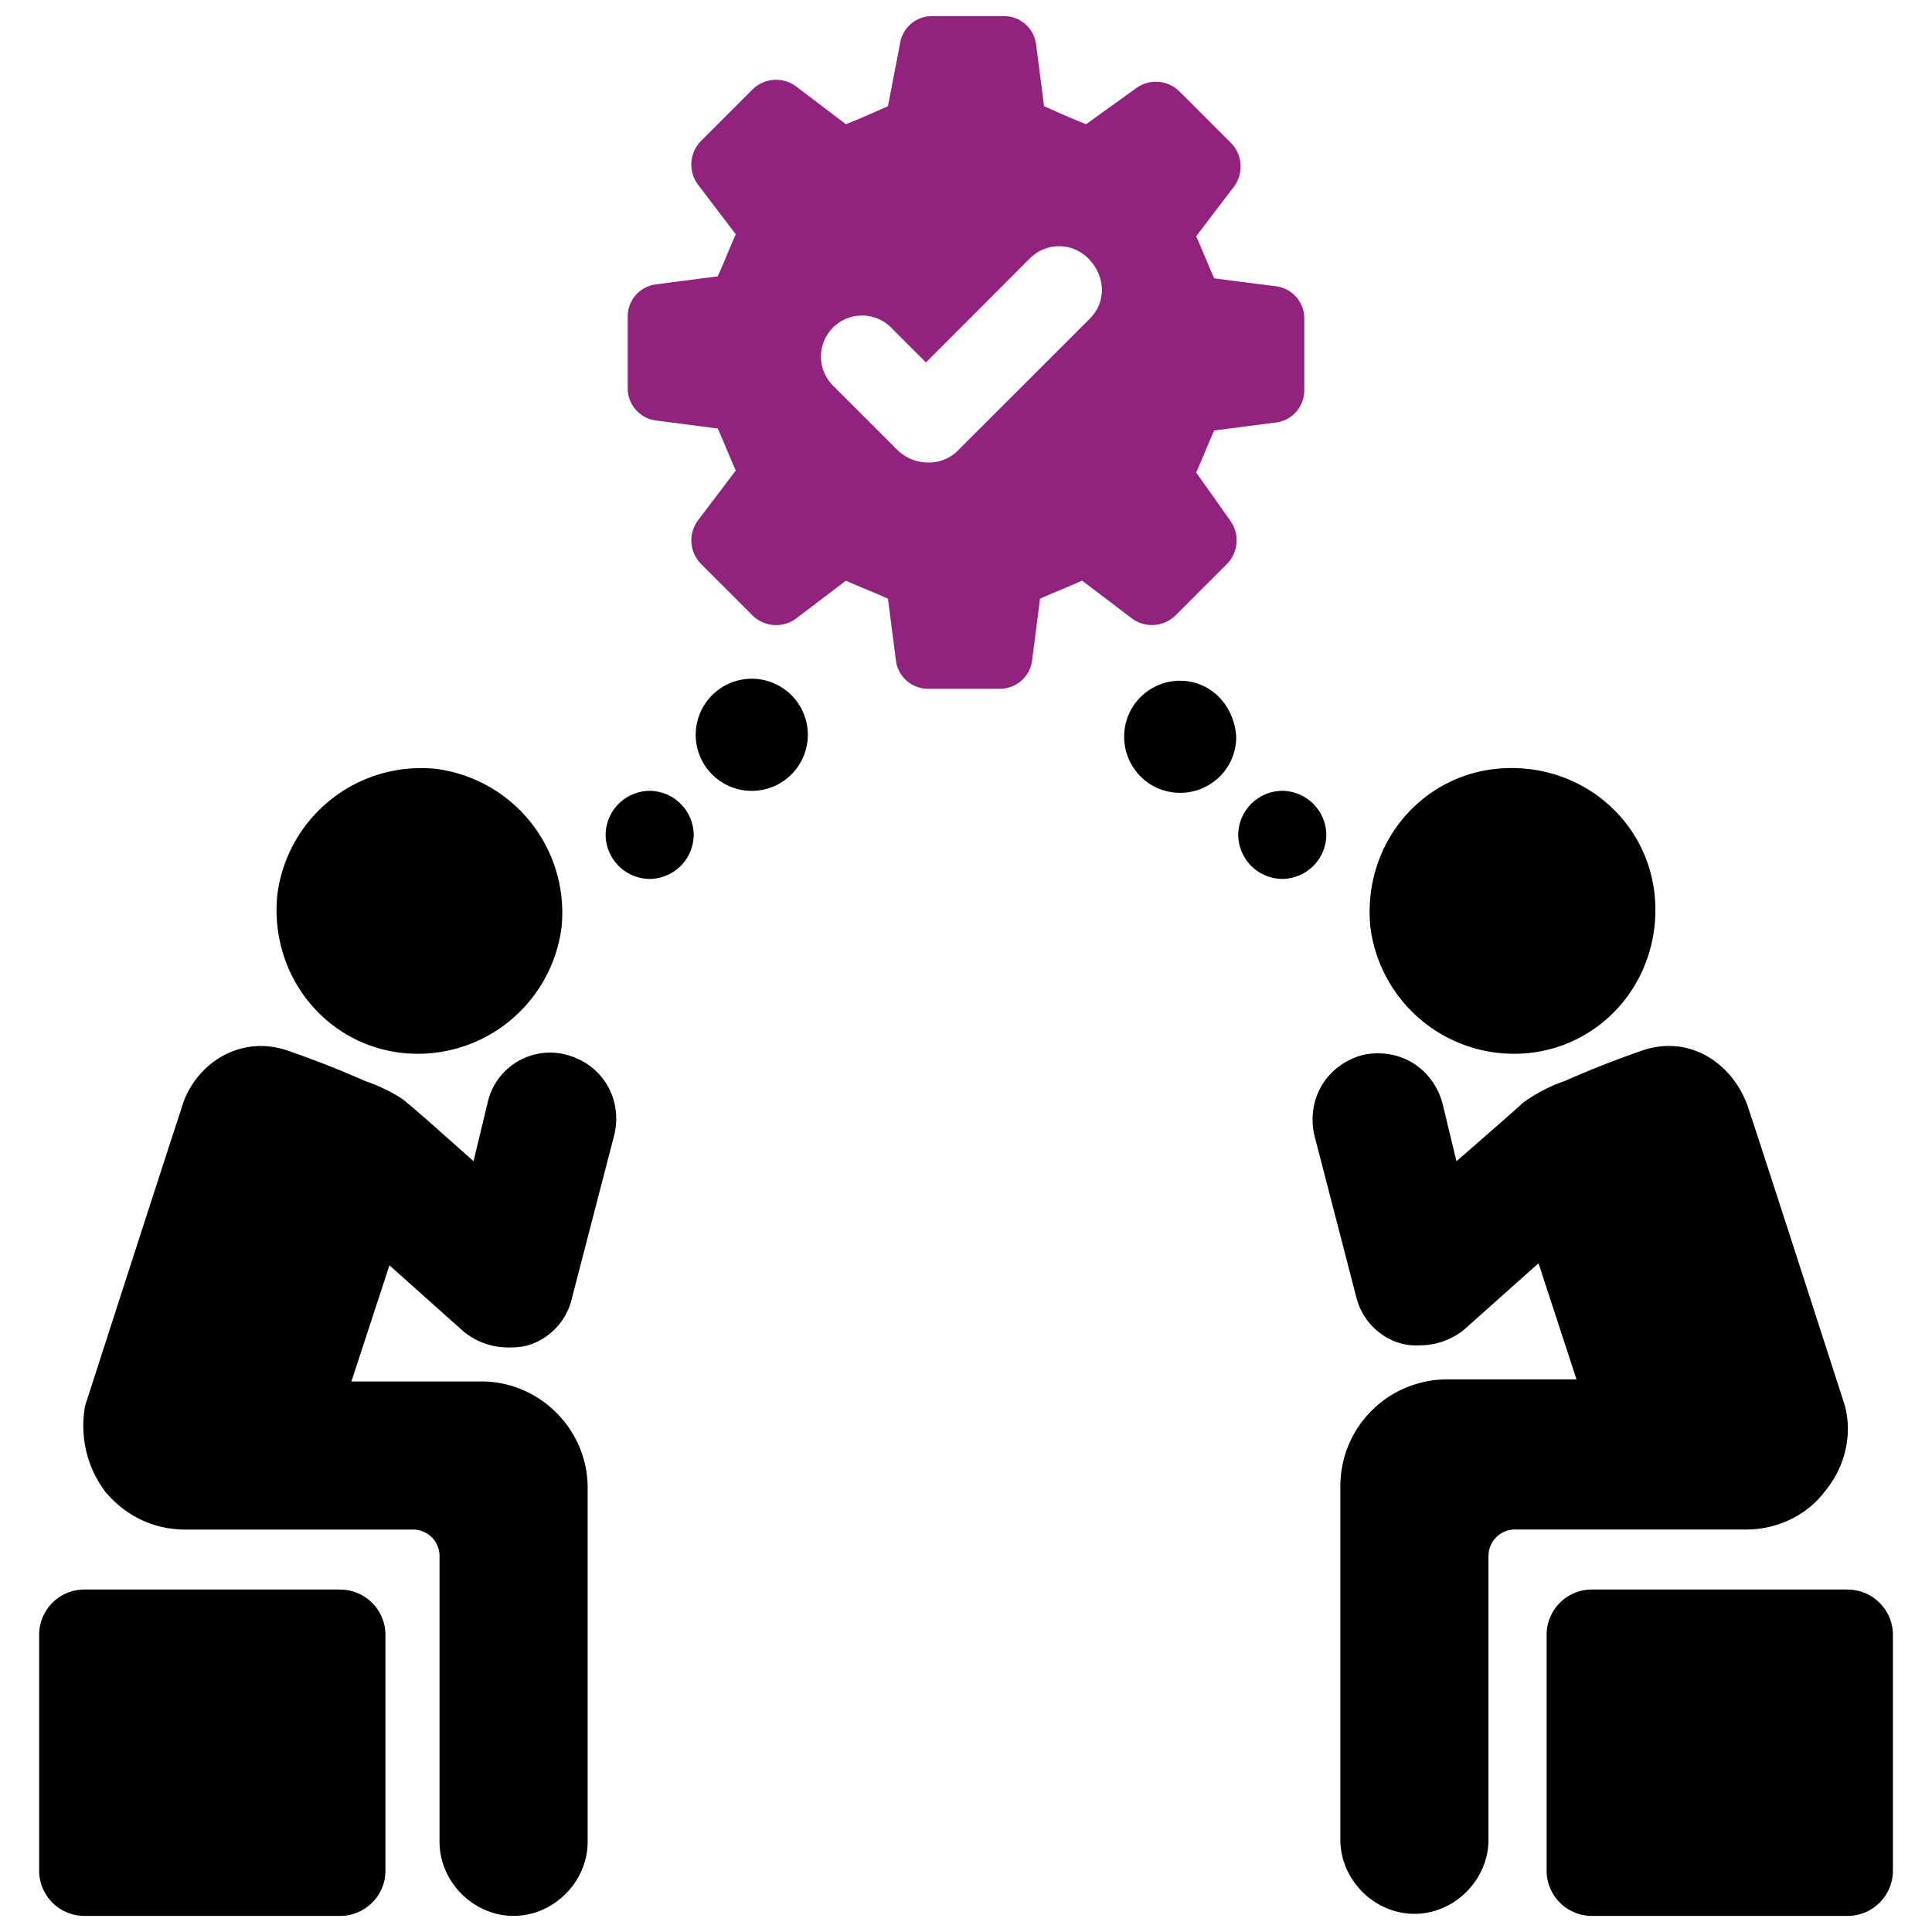
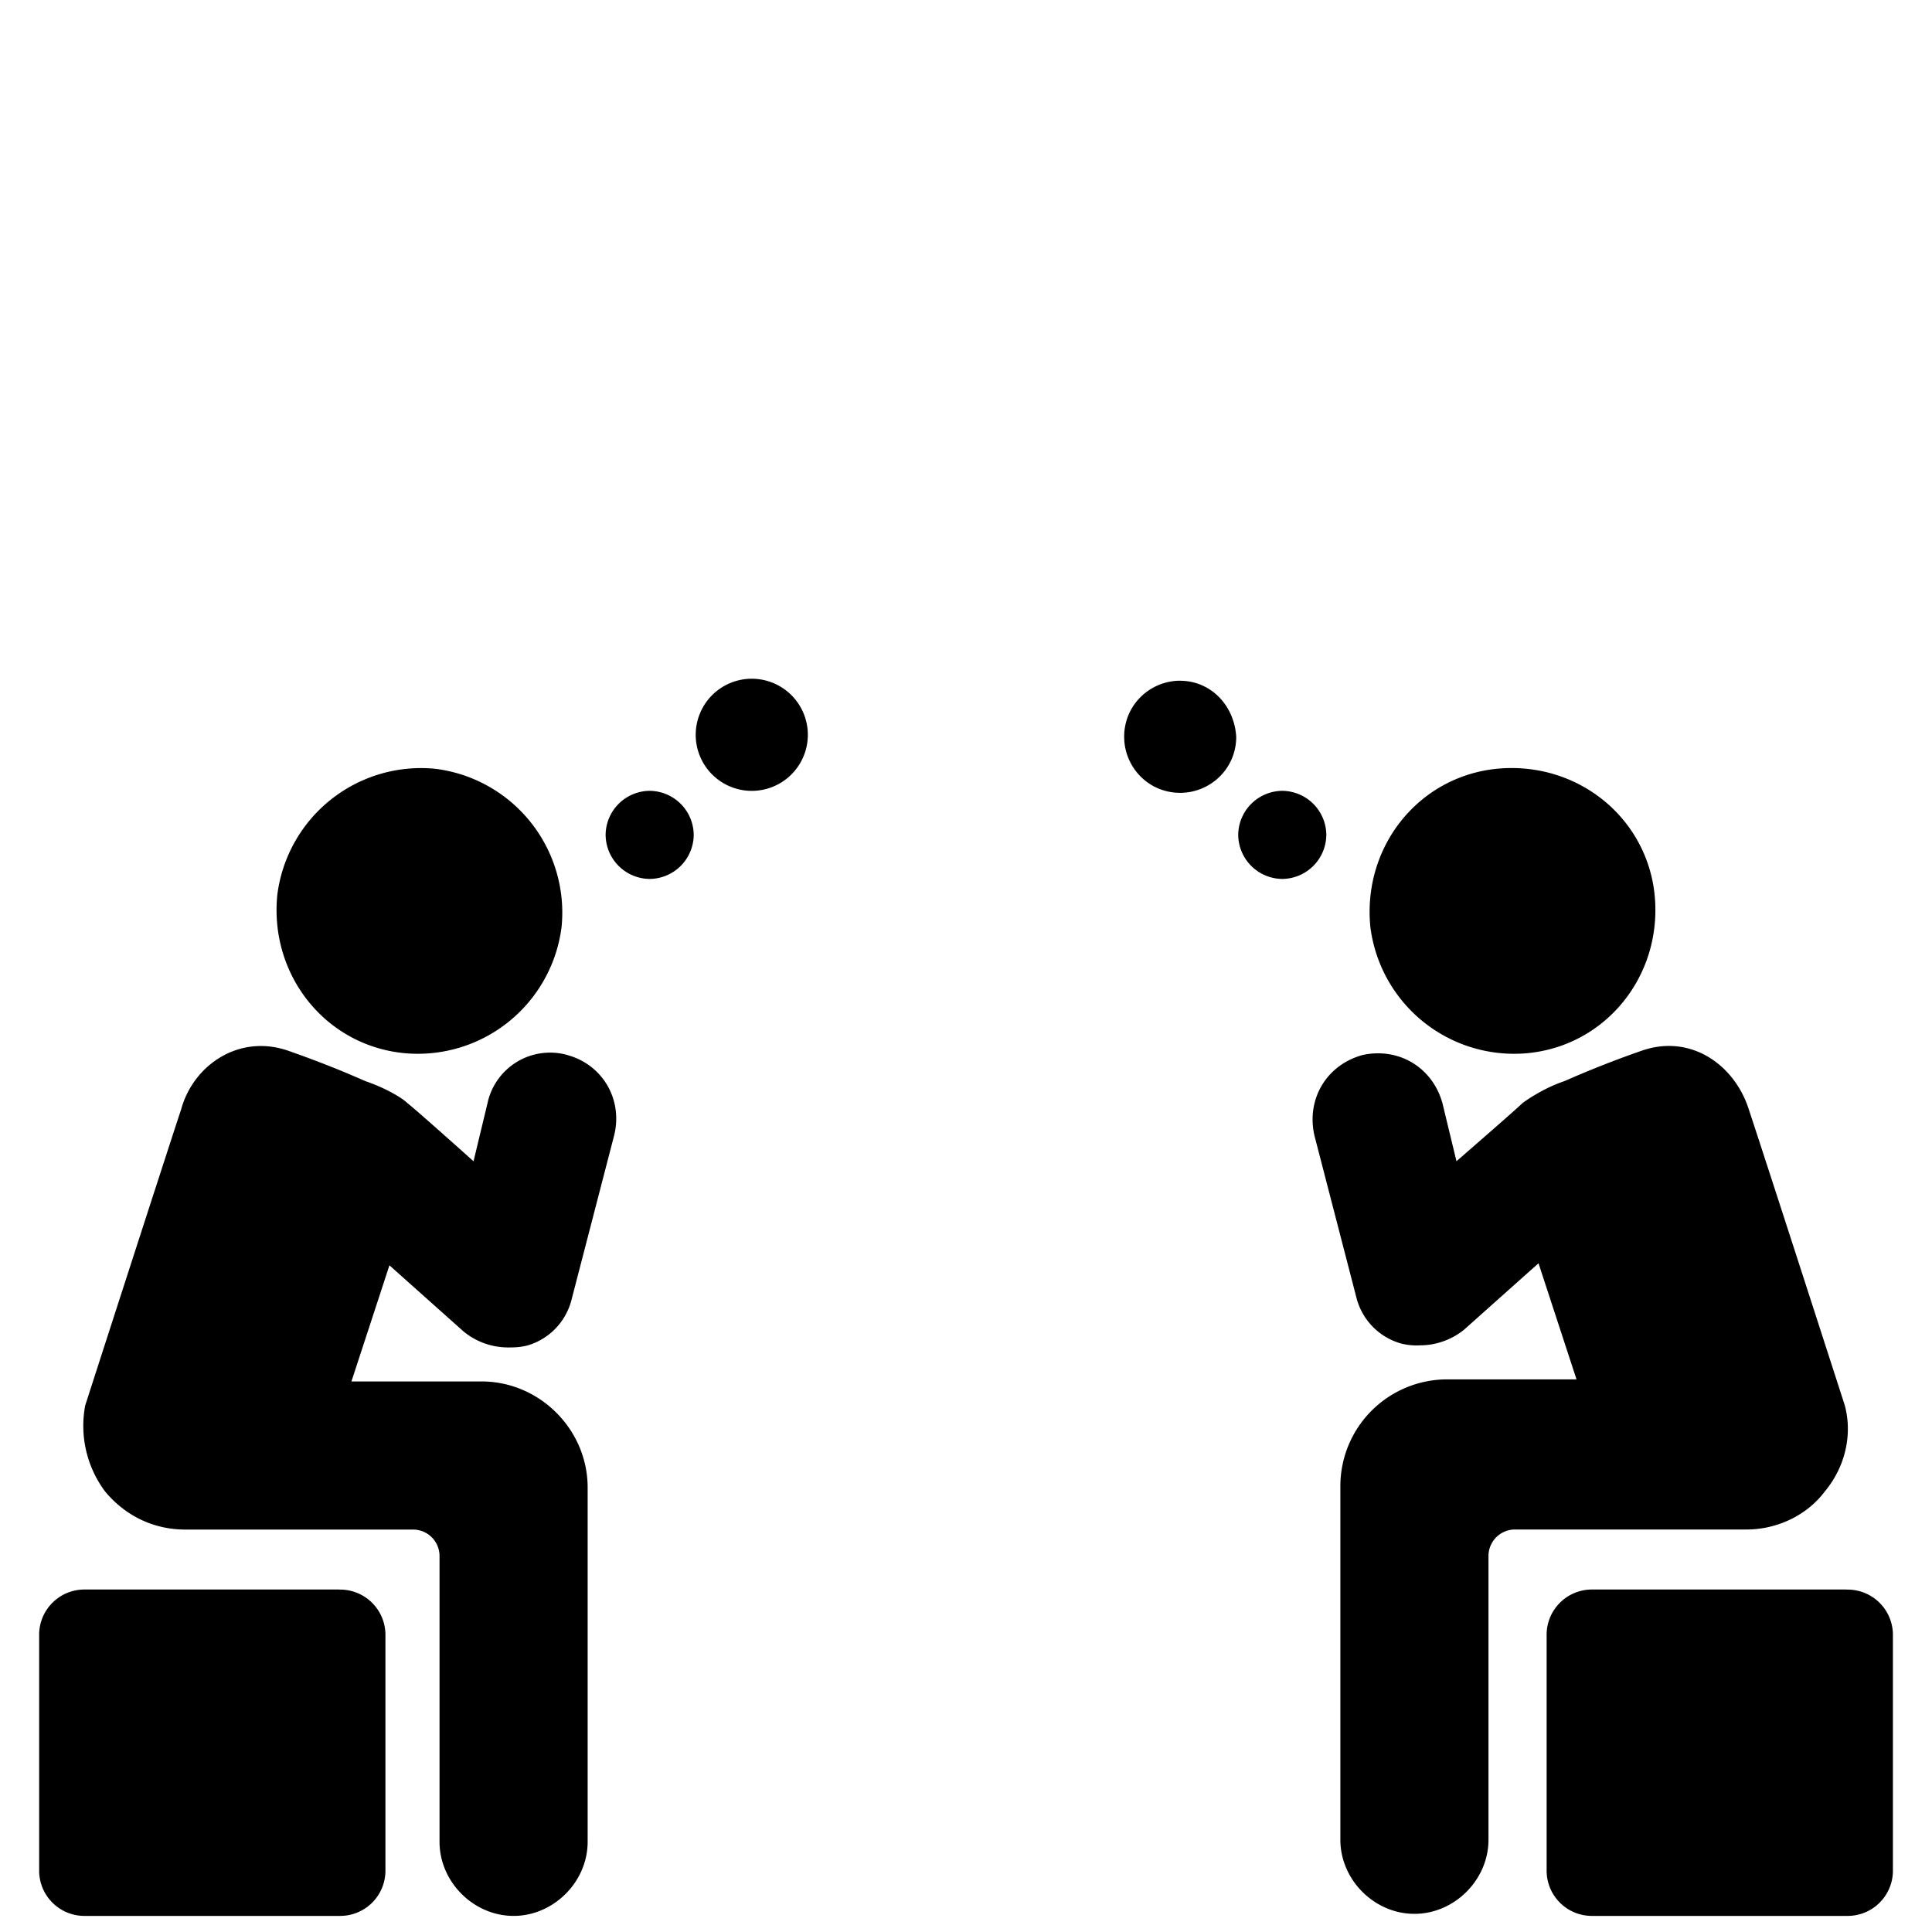
<svg xmlns="http://www.w3.org/2000/svg" viewBox="0 0 3000 3000">
-   <path fill="#91237f" d="M1857.4 733.7c12.5-28 15.6-37.3 28-65.3l96.4-12.4a50.3 50.3 0 0 0 43.5-49.7v-112a50.3 50.3 0 0 0-43.5-49.7l-96.4-12.4c-12.4-28-15.5-37.3-28-65.3l59.1-77.7a52.2 52.2 0 0 0-6.2-68.4l-77.7-77.7a52.2 52.2 0 0 0-68.4-6.2l-77.7 56c-31-12.5-37.3-15.6-65.3-28l-12.4-96.4a50.3 50.3 0 0 0-49.7-43.5h-112a50.3 50.3 0 0 0-49.7 43.5l-18.6 96.4c-28 12.4-34.2 15.5-65.3 28l-77.7-59a52.2 52.2 0 0 0-68.4 6.1l-77.7 77.7a52.2 52.2 0 0 0-6.3 68.4l59.1 77.7c-12.4 28-15.5 37.3-28 65.3l-96.3 12.5a50.2 50.2 0 0 0-43.5 49.7v111.9a50.3 50.3 0 0 0 43.5 49.7l96.3 12.5c12.5 28 15.6 37.3 28 65.3l-59 77.7a52.2 52.2 0 0 0 6.2 68.4l77.7 77.7a52.2 52.2 0 0 0 68.4 6.2l77.7-59c28 12.3 37.3 15.5 65.3 27.9l12.4 96.4a50.2 50.2 0 0 0 49.7 43.5h112a50.3 50.3 0 0 0 49.7-43.5l12.4-96.4c28-12.4 37.3-15.5 65.3-28l77.7 59a52.2 52.2 0 0 0 68.4-6.1l77.7-77.7a52.2 52.2 0 0 0 6.2-68.4zm-164.7-239.3-205.2 205.1a63.3 63.3 0 0 1-46.6 18.7 68.6 68.6 0 0 1-46.6-18.7L1291.7 597a63.8 63.8 0 0 1 90.1-90.2l56 56L1599.4 401a63.8 63.8 0 0 1 90.2 0c28 28 28 68.4 3.1 93.3z" />
  <path d="M2833.5 2316c31.1-37.3 43.5-87 31.1-133.7 0 0-127.4-394.8-149.2-460-21.8-68.4-90.1-118.2-167.8-90.2a1579.2 1579.2 0 0 0-118.2 46.6c-28 9.4-52.8 25-65.3 34.2-9.3 9.4-102.5 90.2-102.5 90.2l-21.8-90.2c-15.6-55.9-68.4-87-124.3-74.6-56 15.6-87 68.4-74.6 124.4l65.2 251.7a99.4 99.4 0 0 0 68.4 71.5 96.2 96.2 0 0 0 31.1 3.1c24.9 0 49.8-9.3 68.4-24.8l115-102.6 59 180.3h-202a165.8 165.8 0 0 0-164.7 164.7v550.2c0 62.2 52.8 115 115 115s115-52.8 115-115v-441.4a41.2 41.2 0 0 1 40.4-40.4h360.6c46.6 0 93.3-21.7 121.2-59zm-842.4-1088a69 69 0 0 0-68.4 68.4 69 69 0 0 0 68.4 68.4 69 69 0 0 0 68.4-68.4 69 69 0 0 0-68.4-68.4zm-158.5-171c-46.6 0-87 37.3-87 87 0 46.7 37.2 87.1 87 87.1 46.6 0 87-37.3 87-87-3.1-49.8-40.4-87-87-87zm-951.2 581.3A99.4 99.4 0 0 0 757 1713l-21.7 90.2s-90.2-80.9-102.6-90.2c-9.3-9.3-37.3-24.8-65.3-34.2-28-12.4-65.3-28-118.1-46.6-77.7-28-149.2 21.8-167.9 90.1-21.7 65.3-149.1 460.1-149.1 460.1a170.4 170.4 0 0 0 31 133.7c31.1 37.3 74.7 59 124.4 59H642a41.1 41.1 0 0 1 40.5 40.4V2860c0 62.2 52.8 115 115 115 62.1 0 115-52.8 115-115v-550.1c0-90.2-74.6-164.8-164.8-164.8h-202l59-180.3 115 102.6a108.6 108.6 0 0 0 68.5 24.9c9.3 0 18.6 0 31-3.1a99.4 99.4 0 0 0 68.4-71.5l65.3-251.8c15.5-56-15.5-112-71.5-127.5zm127.4-410.3a69 69 0 0 0-68.4 68.4 69 69 0 0 0 68.4 68.4 69 69 0 0 0 68.4-68.4 69 69 0 0 0-68.4-68.4zm245.6-87a87 87 0 1 1-174.1 0 87 87 0 0 1 174.1 0m1119 494.2c121.3-12.4 208.3-121.2 195.9-245.6-12.4-121.2-121.2-208.2-245.6-195.8-121.2 12.4-208.2 121.2-195.8 245.6a225 225 0 0 0 245.6 195.8zm494.3 833H2473a70.3 70.3 0 0 0-71.4 71.6v363.7a70.3 70.3 0 0 0 71.4 71.5h394.8a70.3 70.3 0 0 0 71.5-71.5v-363.7a70.4 70.4 0 0 0-71.5-71.5zm-2241.2-833A225 225 0 0 0 872 1439.4a225 225 0 0 0-195.8-245.6 225 225 0 0 0-245.6 195.8c-12.4 124.4 74.6 233.2 195.9 245.6zm-99.5 833H132.2a70.3 70.3 0 0 0-71.4 71.6v363.7a70.3 70.3 0 0 0 71.4 71.5H527a70.3 70.3 0 0 0 71.5-71.5v-363.7a70.4 70.4 0 0 0-71.5-71.5z" />
</svg>